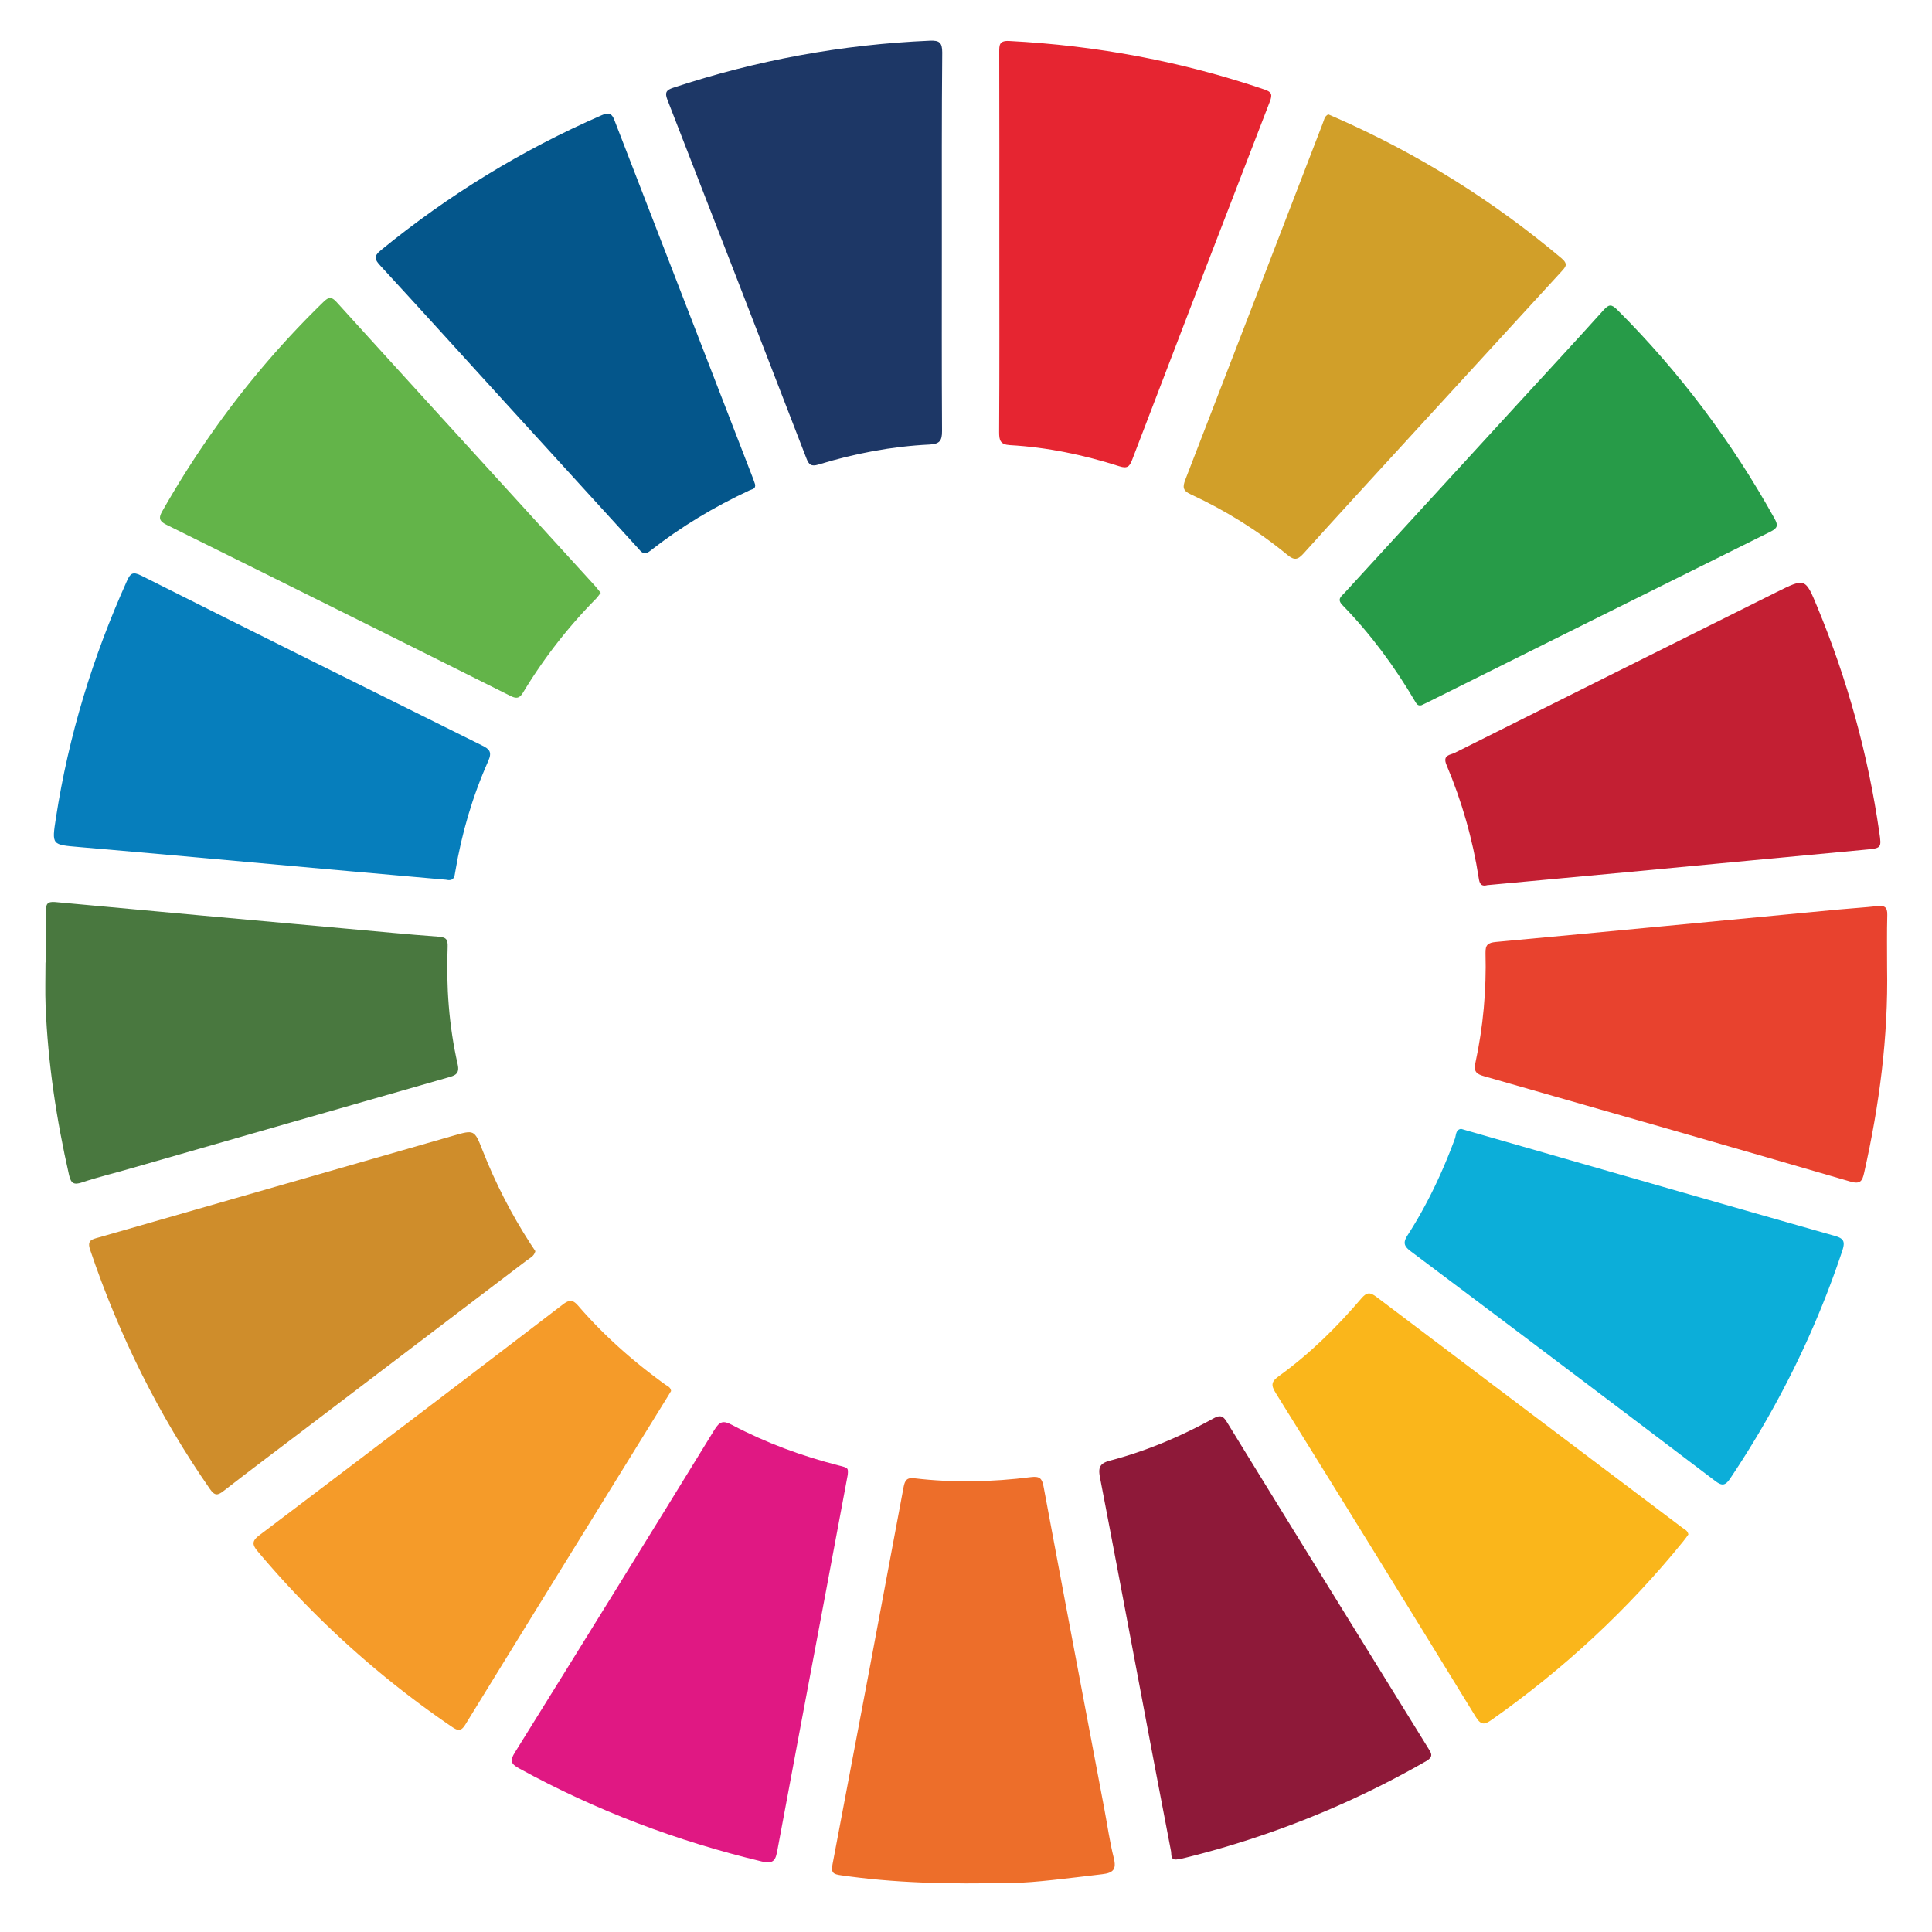
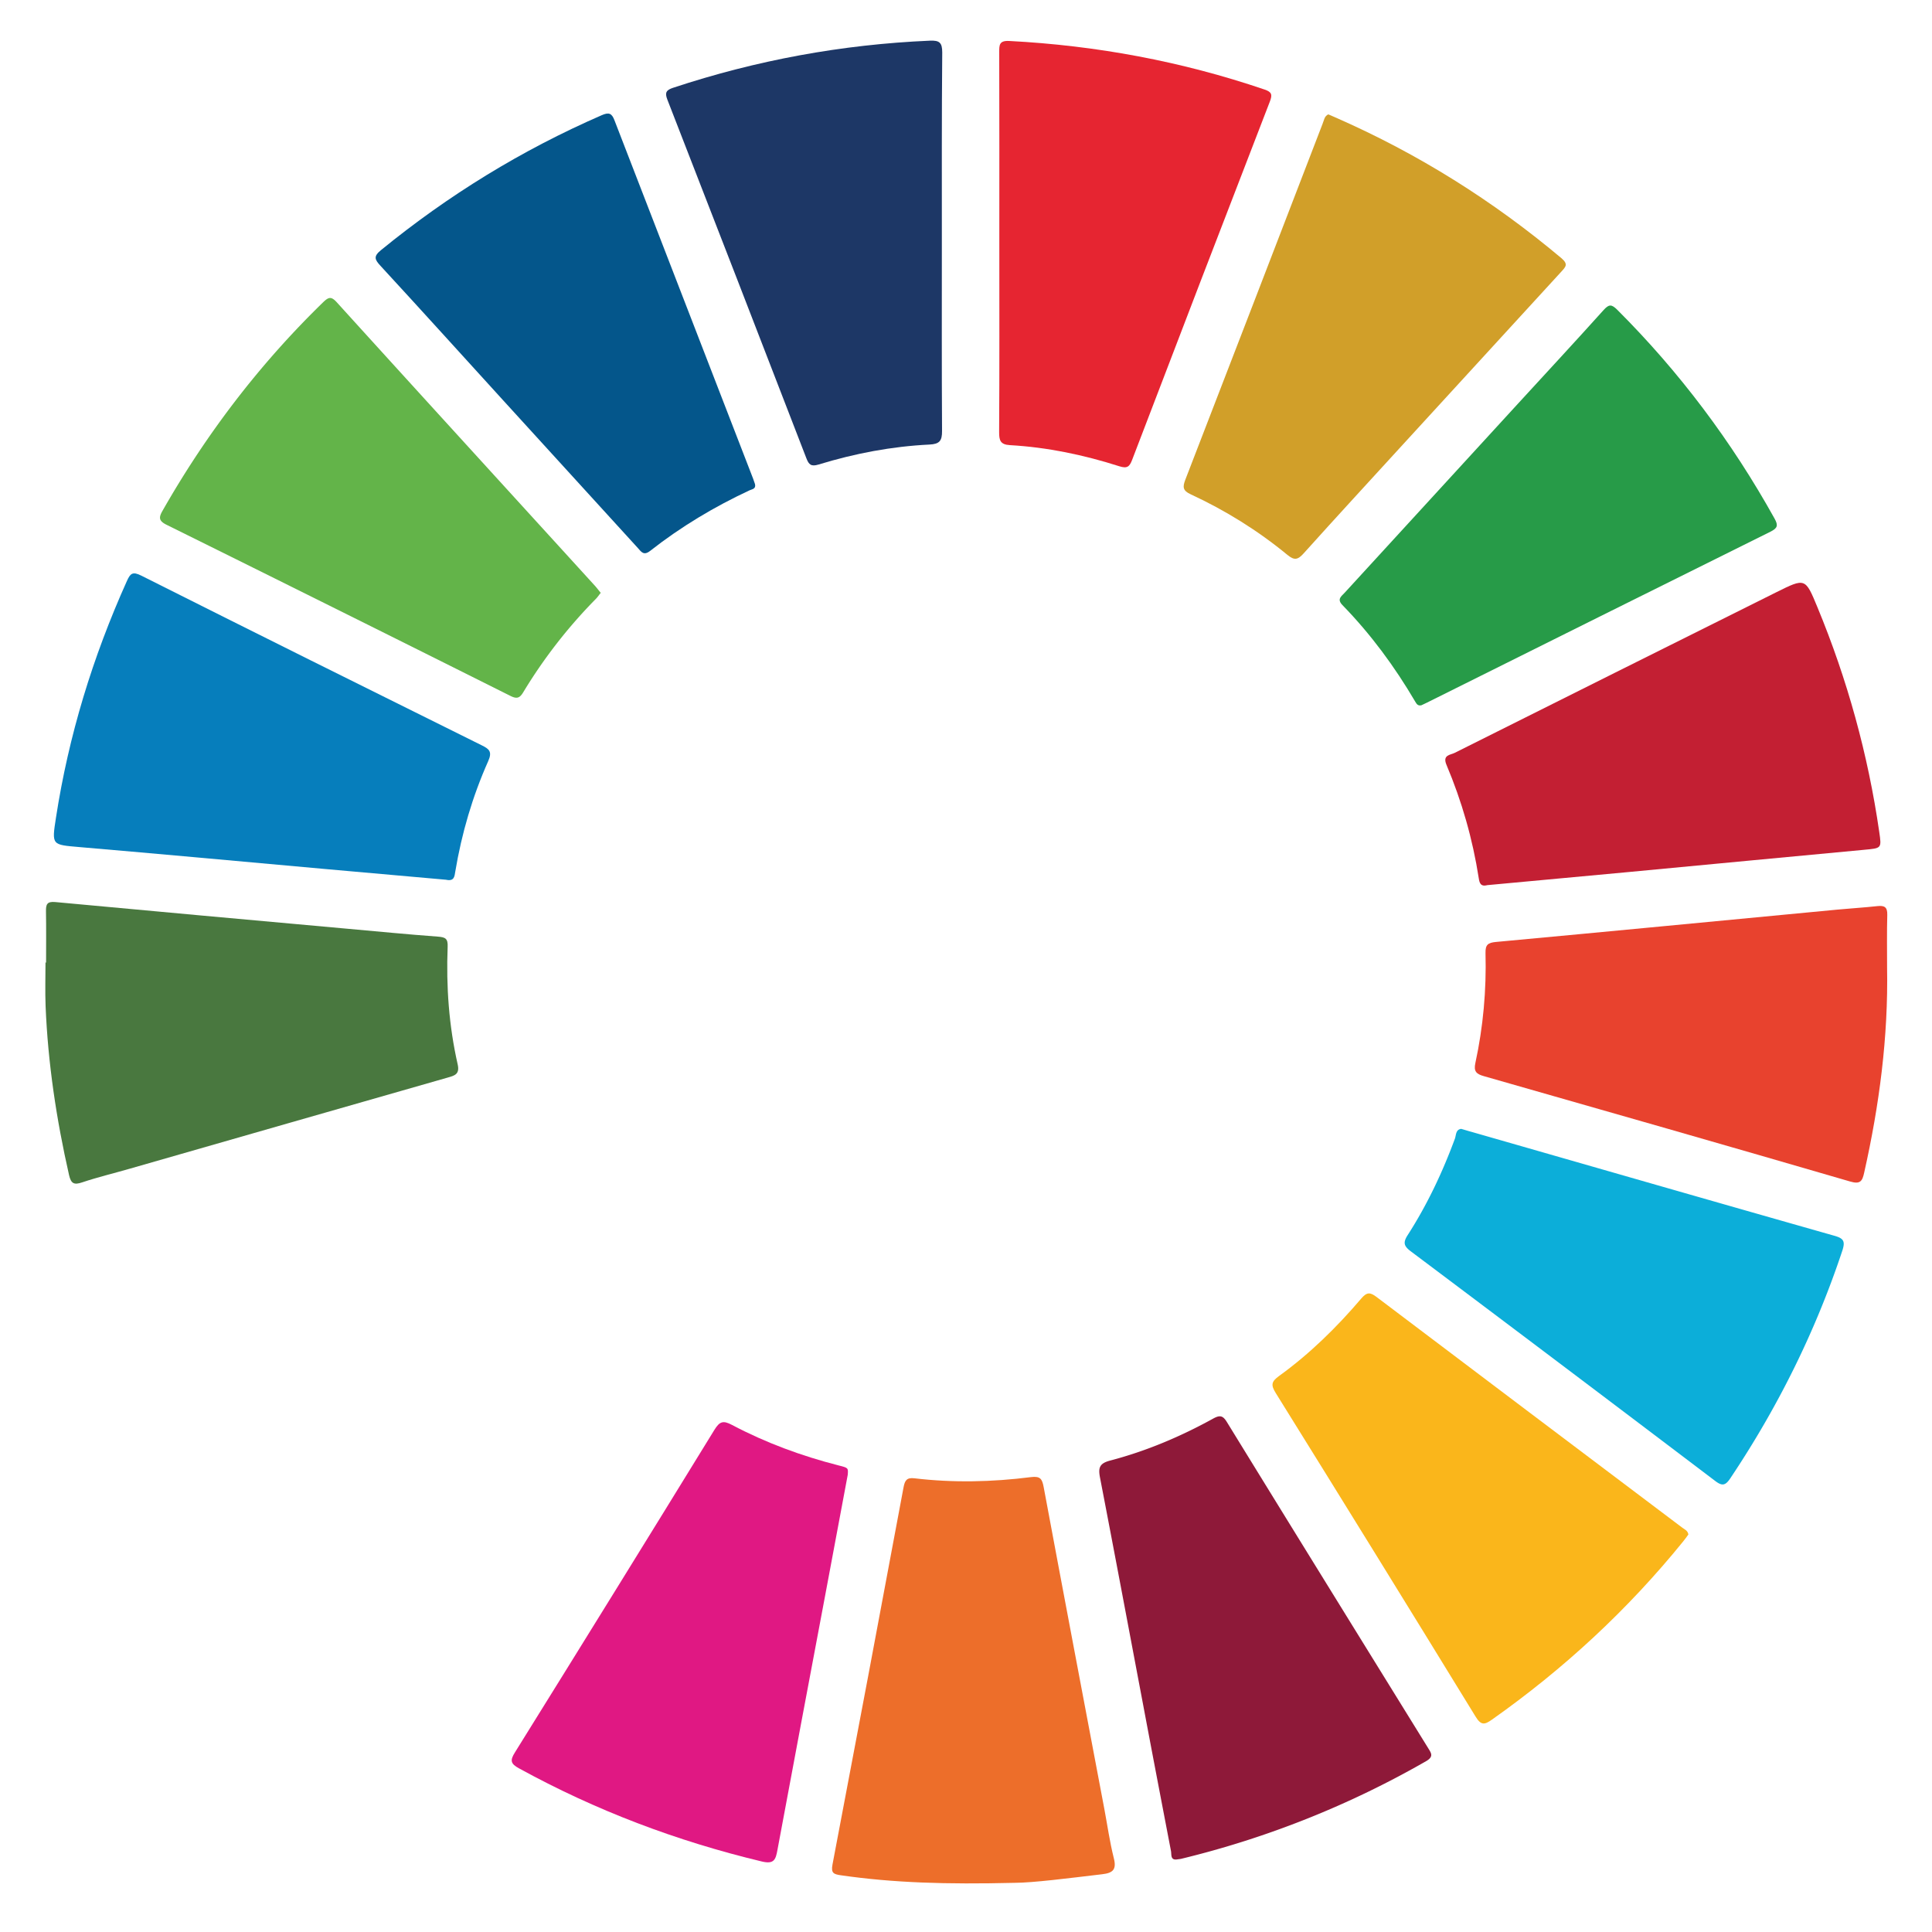
<svg xmlns="http://www.w3.org/2000/svg" id="wheel-logo" viewBox="0 0 200 200">
-   <path d="M55.42 129.52c-.13.54-.58.71-.91.97-7.73 5.88-15.47 11.76-23.21 17.64-2.72 2.07-5.46 4.11-8.15 6.21-.64.5-.93.5-1.42-.2-5.32-7.66-9.42-15.93-12.4-24.76-.34-1 .18-1.08.89-1.28 12.22-3.5 24.44-7.01 36.66-10.52 2.22-.64 2.23-.65 3.08 1.52 1.33 3.39 2.99 6.62 4.97 9.68.17.24.33.5.49.74z" fill="#cf8d2b" />
  <path d="M4.77 99.65c0-1.77.02-3.55-.01-5.32-.01-.7.1-1.03.96-.95 10.07.94 20.14 1.85 30.21 2.76 3.14.28 6.27.59 9.41.82.77.06 1.04.2 1 1.07-.16 4.09.13 8.16 1.04 12.16.23 1.03-.33 1.16-1.07 1.37-10.95 3.13-21.89 6.27-32.83 9.41-1.66.48-3.34.88-4.98 1.43-.85.29-1.15.11-1.35-.75-1.31-5.76-2.19-11.59-2.43-17.5-.06-1.51-.01-3.01-.01-4.52.03.02.05.02.06.02z" fill="#49783f" />
  <path d="M87.76 152.66c-.76 4.08-1.55 8.26-2.33 12.45-1.65 8.8-3.32 17.6-4.95 26.4-.18.98-.34 1.5-1.62 1.19-8.81-2.11-17.19-5.28-25.13-9.64-.88-.48-.95-.82-.42-1.66 6.91-11.11 13.8-22.24 20.65-33.39.54-.87.9-.99 1.82-.5 3.5 1.85 7.2 3.21 11.03 4.19 1.01.25 1 .26.95.96z" fill="#e01883" />
  <path d="M46.17 91.07c-4.13-.37-8.38-.74-12.62-1.12-8.44-.76-16.88-1.54-25.32-2.26-2.87-.25-2.88-.18-2.44-3.02 1.31-8.51 3.81-16.66 7.34-24.51.35-.79.59-1.03 1.5-.57 11.72 5.89 23.47 11.73 35.23 17.56.8.39 1.11.67.68 1.64-1.63 3.66-2.75 7.48-3.41 11.44-.08.5-.11 1.03-.96.84z" fill="#067ebc" />
  <path d="M105.03 194.91c-7.11.17-12.55 0-17.97-.78-.77-.11-1.05-.23-.88-1.12 2.48-13.02 4.93-26.04 7.36-39.07.13-.67.32-1 1.1-.91 4.03.48 8.07.39 12.08-.12.97-.12 1.16.18 1.32 1.03 2.07 11.11 4.18 22.21 6.28 33.32.32 1.7.56 3.42.98 5.09.3 1.18-.08 1.54-1.2 1.67-3.55.42-7.11.88-9.07.89z" fill="#ed6e2a" />
  <path d="M137.51 11.84c.34.15.59.25.83.36 8.46 3.72 16.21 8.57 23.29 14.52.74.63.46.89-.01 1.41-5.49 5.98-10.97 11.97-16.45 17.95-3.41 3.73-6.84 7.45-10.22 11.21-.6.66-.95.75-1.68.15-3.06-2.52-6.41-4.6-10.01-6.27-.83-.38-.84-.76-.56-1.5 4.75-12.27 9.47-24.54 14.2-36.82.16-.37.19-.84.61-1.01z" fill="#d19f29" />
-   <path d="M69.47 144c-.12.19-.25.42-.39.64-6.97 11.28-13.95 22.56-20.89 33.86-.45.73-.75.71-1.41.26a99.064 99.064 0 01-20.09-18.15c-.65-.77-.59-1.12.22-1.73 10.48-7.92 20.94-15.87 31.37-23.85.72-.55 1.06-.45 1.6.17 2.65 3.07 5.68 5.74 8.96 8.11.24.18.58.27.63.69z" fill="#f59b29" />
  <path d="M62.19 61.37c-.19.23-.33.45-.51.63a52.195 52.195 0 00-7.5 9.64c-.37.62-.66.74-1.34.4-11.85-5.93-23.71-11.83-35.59-17.71-.85-.42-.82-.78-.4-1.5 4.53-7.95 10.03-15.15 16.6-21.54.57-.55.84-.63 1.42.01 8.88 9.79 17.8 19.55 26.7 29.32.21.23.39.48.62.75z" fill="#63b449" />
  <path d="M174.78 158.85c-.17.23-.34.48-.54.72-5.74 7.08-12.36 13.2-19.8 18.45-.76.54-1.13.6-1.69-.32-6.86-11.19-13.76-22.36-20.69-33.5-.53-.85-.43-1.19.35-1.76 3.18-2.3 5.97-5.04 8.51-8.02.58-.68.92-.66 1.59-.15 10.54 7.98 21.11 15.93 31.66 23.89.23.17.55.29.61.69z" fill="#fab61b" />
  <path d="M97.5 25.16c0 6.48-.02 12.97.02 19.45.01 1.03-.27 1.36-1.3 1.41-3.91.19-7.74.92-11.49 2.07-.76.23-1 .01-1.25-.64-4.78-12.38-9.58-24.77-14.4-37.15-.28-.72-.1-.98.59-1.21 8.64-2.86 17.5-4.49 26.6-4.88.97-.04 1.27.19 1.27 1.22-.06 6.58-.04 13.16-.04 19.73z" fill="#1d3766" />
  <path d="M121.89 192.48c-.75.13-.6-.48-.67-.86-.96-5.01-1.92-10.01-2.86-15.02-1.49-7.88-2.97-15.77-4.49-23.65-.19-1-.06-1.46 1.04-1.75 3.74-.98 7.29-2.48 10.68-4.35.71-.39 1.01-.31 1.43.38 6.92 11.26 13.87 22.49 20.82 33.73.32.52.6.88-.2 1.35a96.672 96.672 0 01-25.35 10.11c-.13.03-.27.04-.4.06z" fill="#8e1939" />
  <path d="M147.14 73.01c-.4.09-.51-.18-.65-.4-2.12-3.61-4.59-6.96-7.52-9.97-.6-.62-.12-.9.23-1.28 5.97-6.51 11.93-13.02 17.9-19.53 2.97-3.24 5.96-6.46 8.9-9.73.56-.62.82-.62 1.41-.04 6.45 6.44 11.86 13.65 16.29 21.62.4.72.31.99-.42 1.36-11.87 5.89-23.73 11.8-35.59 17.71-.19.09-.39.18-.55.26z" fill="#279b48" />
  <path d="M153.96 91.63c-.71.19-.81-.27-.88-.72-.63-4.05-1.75-7.96-3.34-11.73-.44-1.04.4-1.02.84-1.24 11.09-5.56 22.2-11.09 33.3-16.63 3-1.49 3-1.5 4.26 1.55 3.1 7.49 5.24 15.25 6.4 23.27.25 1.71.24 1.67-1.56 1.84-8.08.75-16.17 1.53-24.25 2.29-4.94.46-9.89.92-14.77 1.37z" fill="#c31f33" />
  <path d="M103.45 25c0-6.53.01-13.06-.01-19.59 0-.73-.02-1.22 1.02-1.17 9.05.47 17.87 2.11 26.45 5.03.74.25.82.52.55 1.23-4.78 12.36-9.53 24.72-14.26 37.1-.27.7-.5.93-1.32.67-3.69-1.18-7.46-1.97-11.34-2.19-1-.06-1.11-.51-1.11-1.34.04-6.58.02-13.16.02-19.74z" fill="#e62531" />
  <path d="M195.35 100.16c.13 7.18-.8 14.24-2.37 21.23-.19.85-.38 1.24-1.45.92-12.63-3.68-25.28-7.3-37.93-10.91-.78-.22-1.06-.5-.87-1.36.81-3.74 1.15-7.54 1.05-11.37-.02-.87.24-1.08 1.09-1.16 11.79-1.09 23.58-2.23 35.37-3.35 1.37-.13 2.74-.21 4.11-.36.74-.08 1.04.11 1.02.91-.05 1.81-.02 3.63-.02 5.45z" fill="#e8422e" />
  <path d="M78.16 50.12c.11.5-.31.52-.55.63-3.67 1.71-7.13 3.78-10.31 6.28-.67.52-.92.09-1.27-.3-4.66-5.11-9.33-10.22-13.99-15.34-4.21-4.62-8.41-9.27-12.65-13.87-.61-.66-.74-.98.04-1.62 6.98-5.7 14.58-10.37 22.85-13.97.77-.34 1.06-.2 1.34.55 4.77 12.35 9.55 24.7 14.33 37.04.08.22.15.43.21.6z" fill="#04568b" />
  <path d="M151.26 116.86c.39.11.73.22 1.07.31 12.52 3.59 25.04 7.2 37.58 10.76.95.27 1.12.57.81 1.53-2.79 8.39-6.68 16.22-11.59 23.56-.53.8-.87.83-1.61.26a8092.82 8092.82 0 00-31.47-23.74c-.72-.54-.83-.9-.33-1.68 2.02-3.14 3.61-6.51 4.9-10.01.12-.37.08-.92.64-.99z" fill="#0caed9" />
</svg>